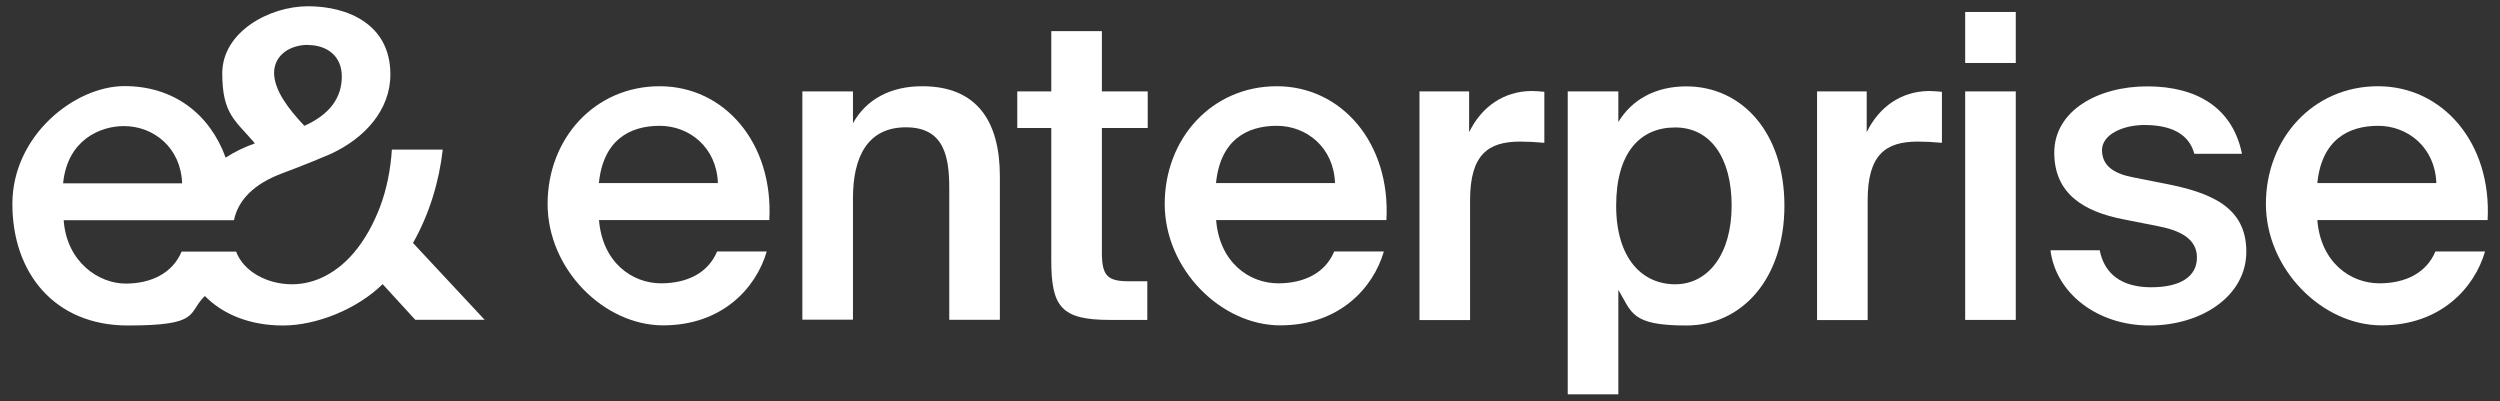
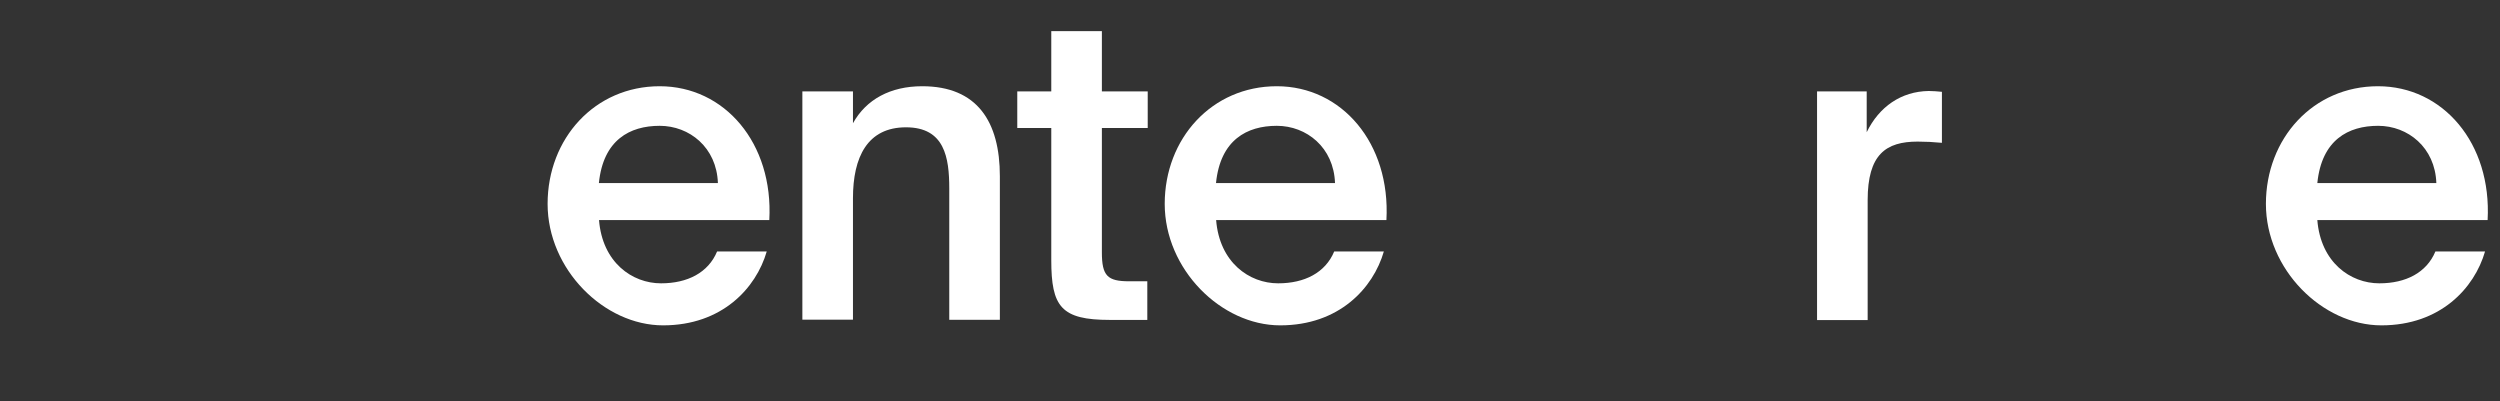
<svg xmlns="http://www.w3.org/2000/svg" id="Artwork_Layer" version="1.1" viewBox="0 0 1838 295">
  <rect x="0" y="0" width="1838" height="295" fill="#333333" stroke="none" />
  <defs>
    <style>
      .st0 {
        fill: #fff;
      }
    </style>
  </defs>
  <g>
    <path class="st0" d="M486,208.3c19.4,0,34.7-7.8,41.2-23.4h36.5c-7.8,26.9-32.8,54.3-76.2,54.3s-84.9-41.2-84.9-89.3,34.7-86.5,82.4-86.5,83.7,41.8,80.6,98.4h-125.2c2.5,31.2,24.4,46.5,45.6,46.5h0ZM527.8,134.6c-.9-26.2-20.9-42.1-42.8-42.1s-41.5,10.3-44.7,42.1h87.4Z" />
    <path class="st0" d="M678,63.4c40.6,0,57.1,26.2,57.1,66.2v105.5h-37.2v-96.5c0-22.8-3.4-45-31.8-45s-39,21.9-39,52.1v89.3h-37.2V67.2h37.2v23.4c9.7-17.5,27.5-27.2,50.9-27.2h0Z" />
    <path class="st0" d="M810.1,22.9v44.3h33.7v26.9h-33.7v91.5c0,17.2,4.1,21.2,20,21.2h13.4v28.4h-27.5c-35.9,0-43.1-9.7-43.1-44v-97.1h-25v-26.9h25V22.9h37.2Z" />
    <path class="st0" d="M939.7,208.3c19.4,0,34.7-7.8,41.2-23.4h36.5c-7.8,26.9-32.8,54.3-76.2,54.3s-84.9-41.2-84.9-89.3,34.7-86.5,82.4-86.5,83.7,41.8,80.6,98.4h-125.2c2.5,31.2,24.4,46.5,45.6,46.5h0ZM981.5,134.6c-.9-26.2-20.9-42.1-42.8-42.1s-41.5,10.3-44.7,42.1h87.4Z" />
-     <path class="st0" d="M1117.6,104.1c-23.4,0-36.8,9.4-36.8,43.1v88.1h-37.2V67.2h36.5v30c9.1-18.7,25.3-30,45.6-30.3,2.8,0,6.9.3,9.7.6v37.5c-6.2-.6-12.2-.9-17.8-.9h0Z" />
-     <path class="st0" d="M1189.8,89.7c10-16.6,27.5-26.2,50-26.2,40.9,0,72.1,34,72.1,87.7s-31.2,88.1-72.1,88.1-40-9.7-50-26.2v76.8h-37.2V67.2h37.2v22.5h0ZM1273.1,151.2c0-35.3-15.6-57.5-41.5-57.5s-43.4,18.7-43.4,57.5,19.1,57.8,43.4,57.8,41.5-22.2,41.5-57.8Z" />
    <path class="st0" d="M1409.9,104.1c-23.4,0-36.8,9.4-36.8,43.1v88.1h-37.2V67.2h36.5v30c9.1-18.7,25.3-30,45.6-30.3,2.8,0,6.9.3,9.7.6v37.5c-6.2-.6-12.2-.9-17.8-.9h0Z" />
-     <path class="st0" d="M1482,46.3h-37.2V8.8h37.2v37.5ZM1482,235.2h-37.2V67.2h37.2v168Z" />
-     <path class="st0" d="M1576.6,91.9c-16.2,0-31.2,7.2-31.2,18.4s8.1,17.2,22.5,20l23.7,4.7c34,6.6,59.9,17.2,59.9,50s-33.1,54.3-71.2,54.3-68.7-23.4-72.8-55.3h36.2c3.4,17.2,15.9,27.2,37.8,27.2s33.7-8.1,33.7-21.9-12.5-20-29-23.1l-25.3-5c-28.4-5.6-50.6-18.4-50.6-49s31.8-48.7,68.4-48.7,62.8,15.9,69.6,49.6h-35c-4.1-15.3-18.1-21.2-36.8-21.2h0Z" />
    <path class="st0" d="M1749.3,208.3c19.4,0,34.7-7.8,41.2-23.4h36.5c-7.8,26.9-32.8,54.3-76.2,54.3s-84.9-41.2-84.9-89.3,34.7-86.5,82.4-86.5,83.7,41.8,80.6,98.4h-125.2c2.5,31.2,24.4,46.5,45.6,46.5h0ZM1791.2,134.6c-.9-26.2-20.9-42.1-42.8-42.1s-41.5,10.3-44.7,42.1h87.4Z" />
  </g>
-   <path class="st0" d="M303.6,178.7c12.1-21.3,19.3-45.4,21.9-68.7h-37.4c-.9,14.5-3.8,29.1-8.7,42.1-4.9,12.8-11.2,24.2-19.3,33.8h0c-12.1,14.1-27.8,23.1-45.5,23.1s-35.4-9-41-24h-40.1c-6.5,15.5-21.9,23.5-41.2,23.5s-43.2-15.4-45.5-46.6h125.2c3.2-15.4,15.4-26.9,35-34.3,0,0,18.2-6.7,36.3-14.5h0c24.9-11.6,43.7-32.2,43.7-58.4,0-37.2-31.8-50.1-60.5-50.1s-63.1,19-63.1,49.3,9.8,34.7,24,51.5c-7.6,2.7-14.8,6.1-21.5,10.5-11.6-32-38.1-52.6-74.4-52.6S9.1,99.4,9.1,150s30.9,89.3,84.9,89.3,43.6-9,56.6-21.7c13.2,13.5,33.1,21.7,57.5,21.7s54.4-11.9,73.2-30.4l24,26.2h51l-52.6-56.4h0ZM226.4,33.1c13.7,0,24.9,7.8,24.9,23.1s-8.5,27.8-27.5,36.3l-.4-.4c-11.2-11.9-21.9-25.7-21.9-38.7.2-13,11.8-20.4,24.8-20.4h0ZM91.1,92.7c21.9,0,41.9,15.9,42.8,42.1H46.4c3.1-31.8,27.1-42.1,44.6-42.1h0Z" />
</svg>